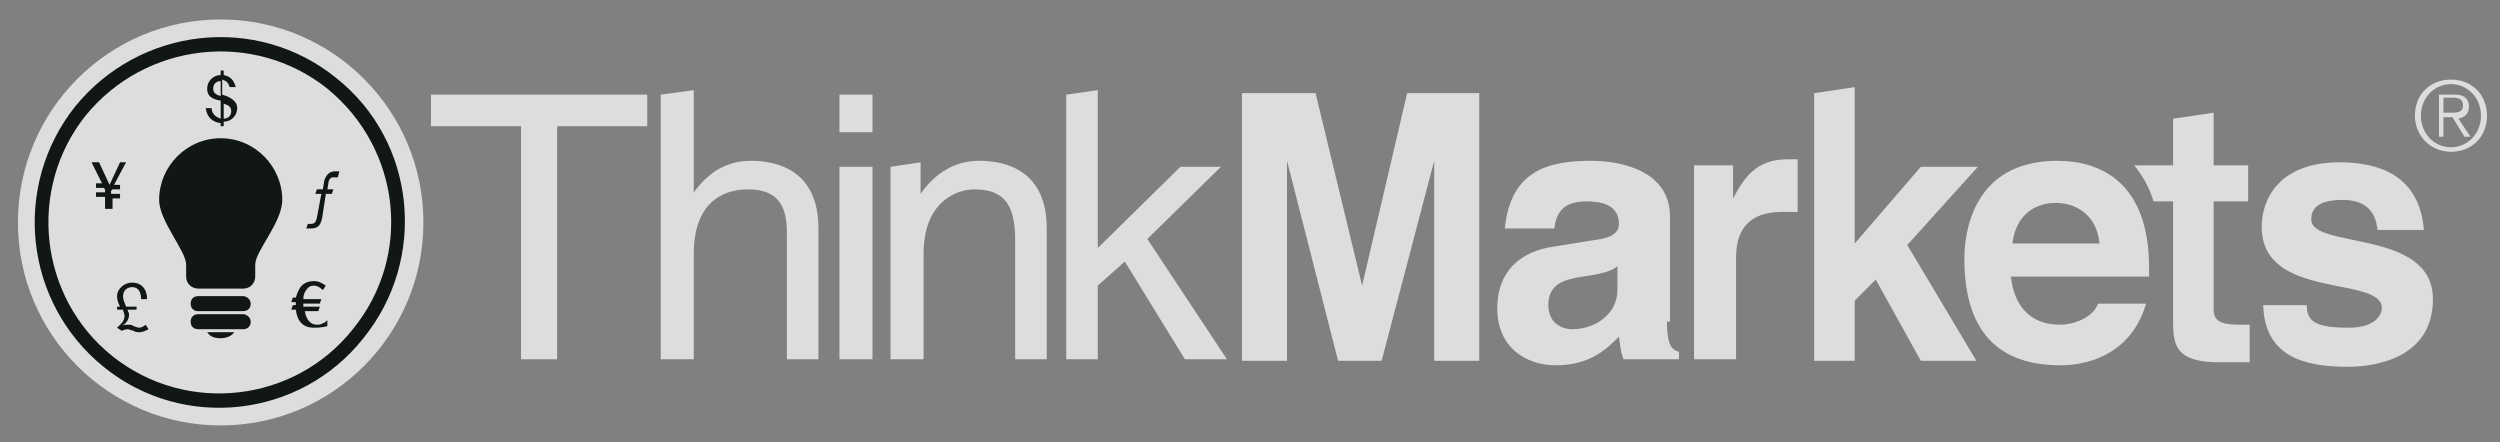
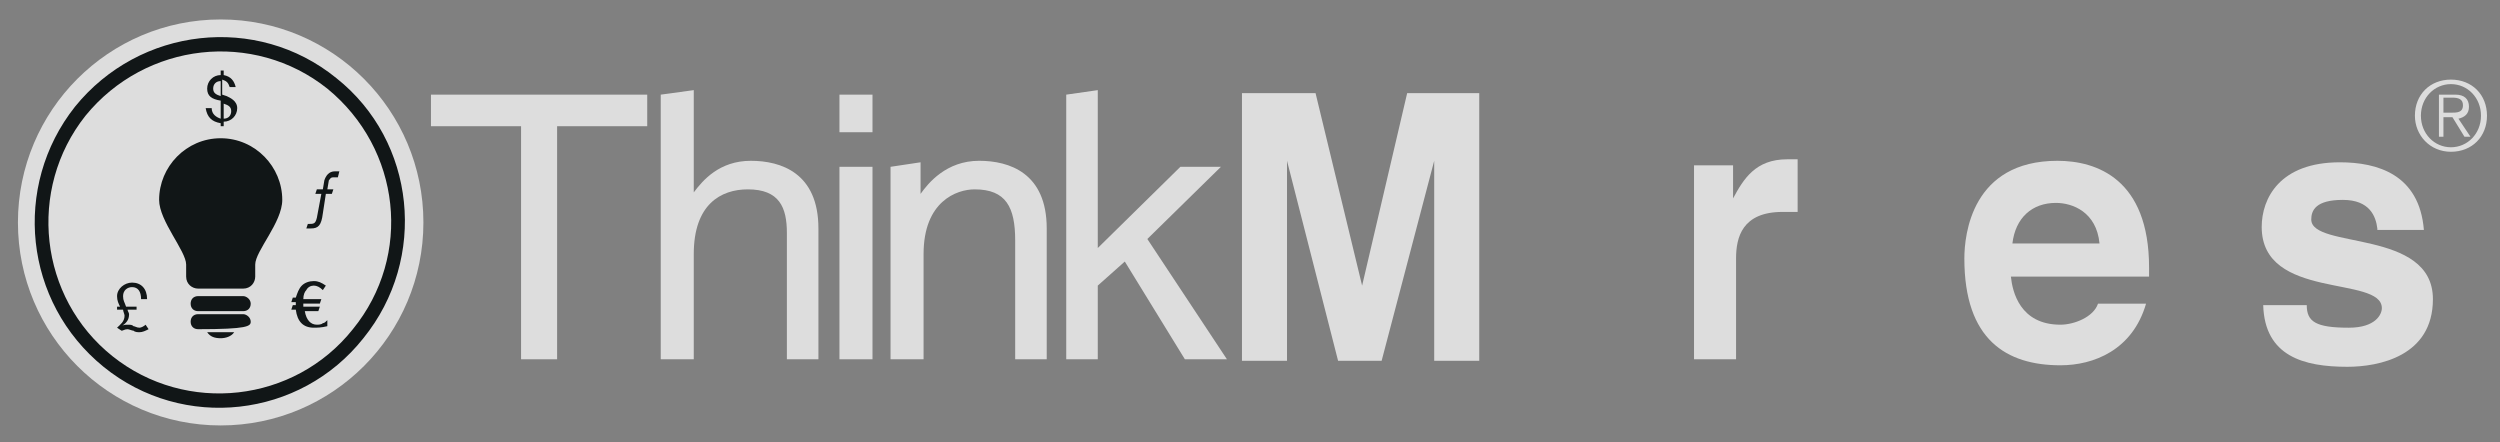
<svg xmlns="http://www.w3.org/2000/svg" width="181" height="32" viewBox="0 0 181 32" fill="none">
  <rect x="0" y="0" width="181" height="32" fill="#808080" stroke="none" />
  <g clip-path="url(#clip0_1_9413)">
    <path d="M15.977 30.802C24.084 30.802 30.655 24.222 30.655 16.105C30.655 7.988 24.084 1.408 15.977 1.408C7.87 1.408 1.298 7.988 1.298 16.105C1.298 24.222 7.87 30.802 15.977 30.802Z" fill="white" fill-opacity="0.73" />
    <path d="M24.351 5.654C18.588 0.973 10.107 1.953 5.431 7.723C0.865 13.492 1.734 21.875 7.497 26.556C13.26 31.237 21.741 30.258 26.308 24.488C30.983 18.718 30.114 10.226 24.351 5.654ZM25.547 23.834C21.306 29.169 13.477 30.04 8.15 25.794C2.822 21.548 1.952 13.71 6.192 8.376C10.542 3.041 18.37 2.171 23.698 6.416C29.026 10.771 29.896 18.5 25.547 23.834Z" fill="#111617" />
    <path d="M15.326 7.83C15.326 8.266 15.652 8.484 15.978 8.592V7.286C15.326 7.177 14.999 6.959 14.999 6.415C14.999 5.871 15.434 5.435 15.978 5.435V5.109H16.195V5.435C16.739 5.544 16.956 5.871 17.065 6.306H16.63C16.522 5.98 16.413 5.871 16.087 5.762V6.851L16.413 6.959C16.63 7.068 17.174 7.286 17.174 7.83C17.174 8.375 16.739 8.81 16.195 8.81V9.137H15.978V8.919C15.326 8.81 14.999 8.484 14.891 7.83H15.326ZM15.978 5.871C15.652 5.871 15.434 6.089 15.434 6.415C15.434 6.742 15.652 6.851 15.978 6.959V5.871ZM16.195 8.592C16.522 8.592 16.739 8.375 16.739 8.048C16.739 7.721 16.522 7.613 16.195 7.504V8.592Z" fill="#111617" />
    <path d="M8.475 22.202H8.692C8.583 21.984 8.475 21.767 8.475 21.44C8.475 20.896 9.018 20.46 9.562 20.46C10.214 20.46 10.649 20.896 10.649 21.658H10.214C10.214 21.113 9.997 20.787 9.562 20.787C9.236 20.787 8.91 21.005 8.91 21.44C8.91 21.767 9.018 21.876 9.127 22.202H9.888V22.42H9.236C9.236 22.529 9.344 22.638 9.344 22.747C9.344 23.182 9.127 23.4 8.801 23.617C8.91 23.509 9.127 23.509 9.236 23.509C9.453 23.509 9.562 23.509 9.671 23.617C9.779 23.617 9.888 23.726 10.106 23.726C10.214 23.726 10.432 23.617 10.54 23.509L10.758 23.835C10.54 23.944 10.323 24.053 10.106 24.053C9.997 24.053 9.779 24.053 9.671 23.944C9.562 23.944 9.344 23.835 9.236 23.835C9.018 23.835 8.91 23.944 8.801 23.944L8.475 23.726C8.692 23.509 9.018 23.291 9.018 22.855C9.018 22.747 8.91 22.529 8.91 22.42H8.475V22.202Z" fill="#111617" />
    <path d="M23.373 21.003C23.156 20.786 22.938 20.677 22.721 20.677C22.503 20.677 22.286 20.786 22.177 21.003C22.068 21.112 21.96 21.33 21.96 21.657H23.265L23.156 21.983H21.96V22.092V22.201H23.156L23.047 22.528H22.068C22.177 23.181 22.503 23.507 22.938 23.507C23.047 23.507 23.265 23.507 23.373 23.398C23.482 23.398 23.591 23.29 23.699 23.181V23.616C23.265 23.725 22.938 23.725 22.721 23.725C21.96 23.725 21.525 23.29 21.416 22.419H21.09L21.199 22.092H21.416V21.983C21.416 21.874 21.416 21.874 21.416 21.874H21.09L21.199 21.548H21.416C21.525 21.221 21.634 20.895 21.851 20.677C22.068 20.459 22.395 20.35 22.721 20.35C23.047 20.35 23.265 20.459 23.591 20.677L23.373 21.003Z" fill="#111617" />
-     <path d="M7.605 14.254H6.952V13.927H7.605V13.709L7.496 13.6H6.952V13.274H7.387L6.626 11.75H7.17L7.931 13.383L8.692 11.75H9.127L8.257 13.383H8.692V13.709H8.148L8.04 13.818V14.036H8.692V14.362H8.148V15.124H7.605V14.254Z" fill="#111617" />
    <path d="M24.461 12.839H24.135C23.917 12.839 23.918 12.948 23.809 13.057L23.7 13.71H24.135L24.026 14.037H23.591L23.374 15.452C23.265 16.323 23.048 16.54 22.504 16.54H22.178L22.287 16.214C22.721 16.214 22.83 16.214 22.939 15.778L23.265 14.037H22.83L22.939 13.71H23.374L23.483 13.057C23.591 12.73 23.809 12.404 24.244 12.404H24.57L24.461 12.839Z" fill="#111617" />
-     <path d="M15.978 10.009C13.477 10.009 11.52 12.077 11.52 14.472C11.52 15.996 13.477 18.174 13.477 19.153C13.477 19.698 13.477 19.589 13.477 20.024C13.477 20.569 13.912 20.895 14.347 20.895C14.564 20.895 17.282 20.895 17.608 20.895C18.152 20.895 18.478 20.46 18.478 20.024C18.478 19.48 18.478 19.698 18.478 19.153C18.478 18.174 20.436 16.105 20.436 14.472C20.436 12.077 18.478 10.009 15.978 10.009ZM15.978 24.488C16.304 24.488 16.739 24.379 16.956 24.052C16.304 24.052 15.651 24.052 14.999 24.052C15.216 24.379 15.543 24.488 15.978 24.488ZM17.608 21.439C17.282 21.439 14.673 21.439 14.347 21.439C14.02 21.439 13.803 21.657 13.803 21.984C13.803 22.31 14.02 22.528 14.347 22.528C14.673 22.528 17.282 22.528 17.608 22.528C17.935 22.528 18.152 22.31 18.152 21.984C18.152 21.657 17.826 21.439 17.608 21.439ZM17.608 22.746C17.282 22.746 14.673 22.746 14.347 22.746C14.02 22.746 13.803 22.963 13.803 23.29C13.803 23.617 14.02 23.834 14.347 23.834C14.673 23.834 17.282 23.834 17.608 23.834C17.935 23.834 18.152 23.617 18.152 23.29C18.152 22.963 17.826 22.746 17.608 22.746Z" fill="#111617" />
+     <path d="M15.978 10.009C13.477 10.009 11.52 12.077 11.52 14.472C11.52 15.996 13.477 18.174 13.477 19.153C13.477 19.698 13.477 19.589 13.477 20.024C13.477 20.569 13.912 20.895 14.347 20.895C14.564 20.895 17.282 20.895 17.608 20.895C18.152 20.895 18.478 20.46 18.478 20.024C18.478 19.48 18.478 19.698 18.478 19.153C18.478 18.174 20.436 16.105 20.436 14.472C20.436 12.077 18.478 10.009 15.978 10.009ZM15.978 24.488C16.304 24.488 16.739 24.379 16.956 24.052C16.304 24.052 15.651 24.052 14.999 24.052C15.216 24.379 15.543 24.488 15.978 24.488ZM17.608 21.439C17.282 21.439 14.673 21.439 14.347 21.439C14.02 21.439 13.803 21.657 13.803 21.984C13.803 22.31 14.02 22.528 14.347 22.528C14.673 22.528 17.282 22.528 17.608 22.528C17.935 22.528 18.152 22.31 18.152 21.984C18.152 21.657 17.826 21.439 17.608 21.439ZM17.608 22.746C17.282 22.746 14.673 22.746 14.347 22.746C14.02 22.746 13.803 22.963 13.803 23.29C13.803 23.617 14.02 23.834 14.347 23.834C17.935 23.834 18.152 23.617 18.152 23.29C18.152 22.963 17.826 22.746 17.608 22.746Z" fill="#111617" />
    <path d="M31.31 6.852H46.859V9.138H40.335V26.012H37.725V9.138H31.201V6.852H31.31Z" fill="white" fill-opacity="0.73" />
    <path d="M59.362 26.012H56.97V16.867C56.97 15.017 56.427 13.71 54.143 13.71C52.186 13.71 50.229 14.799 50.229 18.391V26.012H47.837V6.852L50.229 6.525V13.928C50.881 13.057 52.078 11.642 54.361 11.642C56.535 11.642 59.254 12.513 59.254 16.541V26.012H59.362Z" fill="white" fill-opacity="0.73" />
    <path d="M60.776 9.464V6.852H63.169V9.573H60.776V9.464ZM63.169 26.012H60.776V12.077H63.169V26.012Z" fill="white" fill-opacity="0.73" />
    <path d="M75.891 26.011H73.499V17.411C73.499 15.016 72.847 13.71 70.564 13.71C69.259 13.71 66.867 14.581 66.867 18.391V26.011H64.475V12.077L66.649 11.75V14.036C67.193 13.274 68.498 11.641 70.89 11.641C73.064 11.641 75.783 12.512 75.783 16.54V26.011H75.891Z" fill="white" fill-opacity="0.73" />
    <path d="M88.83 26.012H85.785L81.436 18.936L79.479 20.677V26.012H77.195V6.852L79.479 6.525V17.956L85.459 12.077H88.395L83.067 17.303L88.83 26.012Z" fill="white" fill-opacity="0.73" />
    <path d="M107.098 26.121H103.836V11.642L100.03 26.121H96.877L93.18 11.642V26.121H89.918V6.743H95.246L98.617 20.678L101.879 6.743H107.098V26.121Z" fill="white" fill-opacity="0.73" />
-     <path d="M120.689 23.29C120.689 24.923 121.015 25.358 121.559 25.467V26.012H117.536C117.318 25.358 117.318 25.141 117.21 24.379C116.34 25.25 115.144 26.447 112.643 26.447C110.577 26.447 108.402 25.25 108.402 22.31C108.402 19.589 110.142 18.173 112.534 17.847L115.905 17.302C116.449 17.194 117.21 16.976 117.21 16.214C117.21 14.69 115.687 14.581 114.818 14.581C112.969 14.581 112.643 15.669 112.534 16.54H108.946C109.381 12.186 112.317 11.642 115.252 11.642C117.21 11.642 120.907 12.295 120.907 15.669V23.29H120.689ZM117.101 19.262C116.775 19.589 116.122 19.806 114.6 20.024C113.187 20.242 112.099 20.568 112.099 22.092C112.099 23.399 113.078 23.834 113.839 23.834C115.47 23.834 117.101 22.746 117.101 21.004V19.262Z" fill="white" fill-opacity="0.73" />
    <path d="M122.538 11.969H125.474V14.364C126.235 12.948 127.105 11.533 129.388 11.533C129.606 11.533 129.823 11.533 130.149 11.533V15.343C129.823 15.343 129.388 15.343 129.062 15.343C126.126 15.343 125.691 17.194 125.691 18.718V26.012H122.647V11.969H122.538Z" fill="white" fill-opacity="0.73" />
-     <path d="M134.281 26.121H131.346V6.743L134.281 6.308V17.63L139.066 12.077H143.198L138.087 17.738L143.089 26.121H139.066L135.804 20.242L134.281 21.766V26.121Z" fill="white" fill-opacity="0.73" />
    <path d="M155.375 21.984C154.397 25.358 151.57 26.447 149.178 26.447C145.263 26.447 142.219 24.596 142.219 18.718C142.219 16.976 142.762 11.642 148.96 11.642C151.787 11.642 155.593 12.948 155.593 19.371V20.024H145.589C145.698 21.113 146.242 23.508 149.178 23.508C150.156 23.508 151.57 22.963 151.896 21.984H155.375ZM152.005 17.629C151.787 15.343 150.047 14.69 148.851 14.69C147.112 14.69 145.916 15.778 145.698 17.629H152.005Z" fill="white" fill-opacity="0.73" />
-     <path d="M162.769 14.582V11.969H160.268V8.159L157.332 8.594V11.969H154.505C155.049 12.622 155.592 13.493 155.918 14.582H157.332V23.291C157.332 25.033 157.549 26.23 160.703 26.23H161.138C161.681 26.23 162.225 26.23 162.877 26.23V23.509C162.66 23.509 162.334 23.509 162.116 23.509C160.703 23.509 160.268 23.182 160.268 22.42V14.582H162.769Z" fill="white" fill-opacity="0.73" />
    <path d="M172.119 16.541C172.011 15.67 171.576 14.472 169.619 14.472C167.661 14.472 167.335 15.234 167.335 15.887C167.335 18.065 176.143 16.541 176.143 21.657C176.143 25.794 172.228 26.556 169.945 26.556C166.792 26.556 163.965 25.794 163.856 22.093H167.009C167.009 23.29 167.661 23.726 170.054 23.726C172.011 23.726 172.446 22.746 172.446 22.31C172.446 19.915 163.747 21.766 163.747 16.432C163.747 14.363 165.052 11.751 169.401 11.751C172.119 11.751 175.164 12.621 175.49 16.649H172.119V16.541Z" fill="white" fill-opacity="0.73" />
    <path d="M180.058 8.376C180.058 9.9 178.971 10.989 177.448 10.989C175.926 10.989 174.839 9.791 174.839 8.376C174.839 6.852 175.926 5.763 177.448 5.763C178.971 5.763 180.058 6.852 180.058 8.376ZM175.274 8.376C175.274 9.682 176.252 10.662 177.448 10.662C178.645 10.662 179.623 9.682 179.623 8.376C179.623 7.07 178.645 6.09 177.448 6.09C176.252 6.09 175.274 7.07 175.274 8.376ZM176.905 9.9H176.579V6.852H177.775C178.427 6.852 178.753 7.178 178.753 7.723C178.753 8.267 178.427 8.485 177.992 8.594L178.862 9.9H178.427L177.557 8.485H176.905V9.9ZM177.448 8.158C177.883 8.158 178.318 8.158 178.318 7.614C178.318 7.178 177.992 7.07 177.557 7.07H176.905V8.158H177.448Z" fill="white" fill-opacity="0.73" />
  </g>
  <defs>
    <clipPath id="clip0_1_9413">
      <rect width="179.408" height="30.482" fill="white" transform="translate(0.974 0.865)" />
    </clipPath>
  </defs>
</svg>